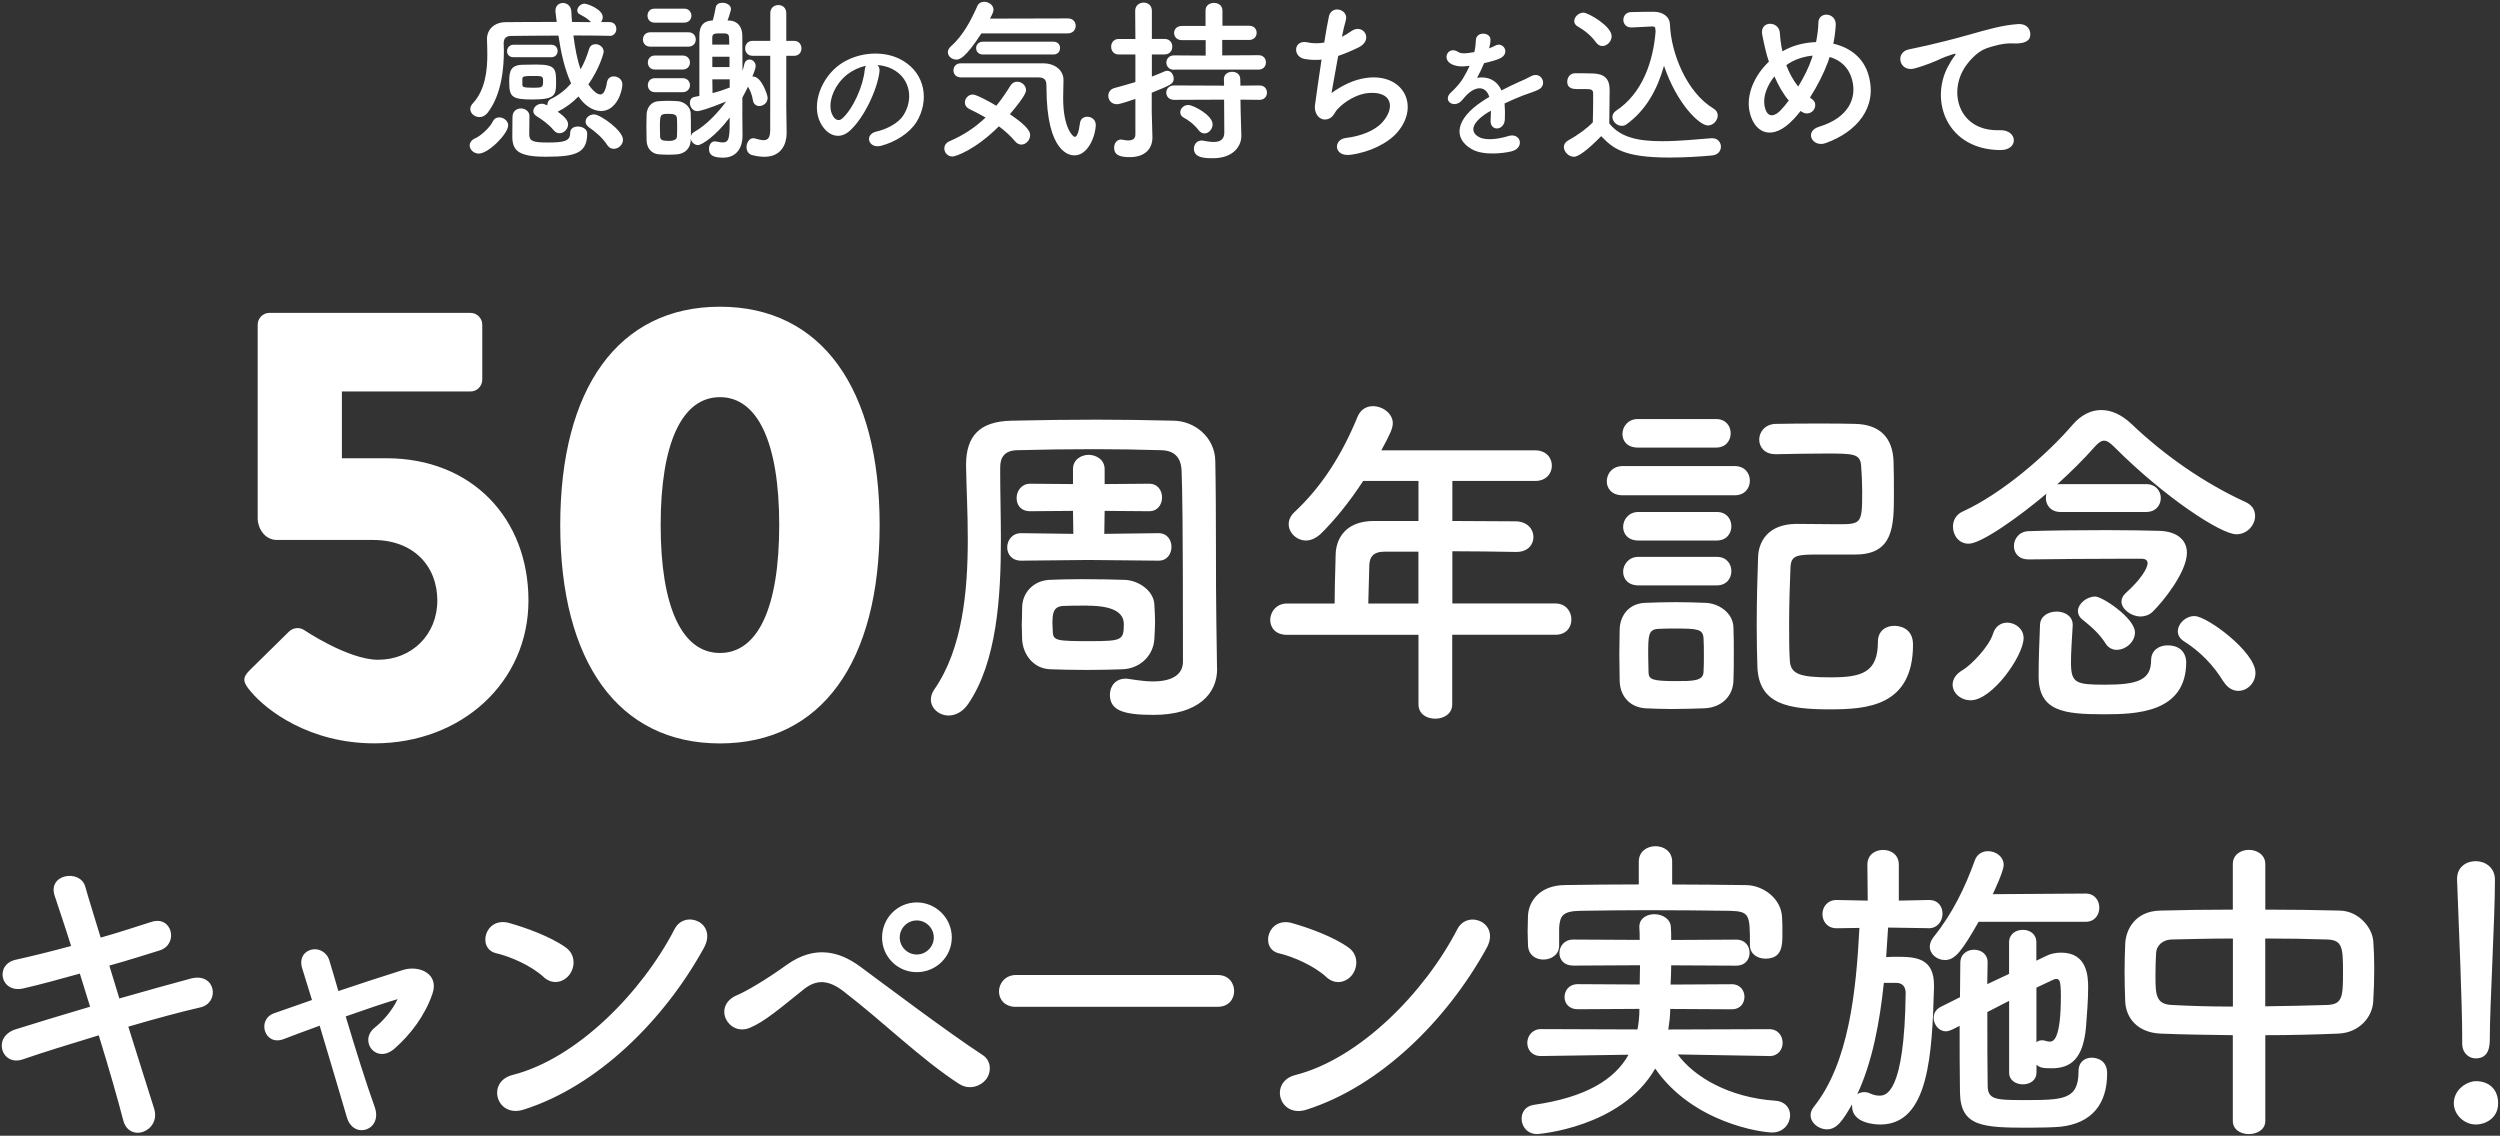
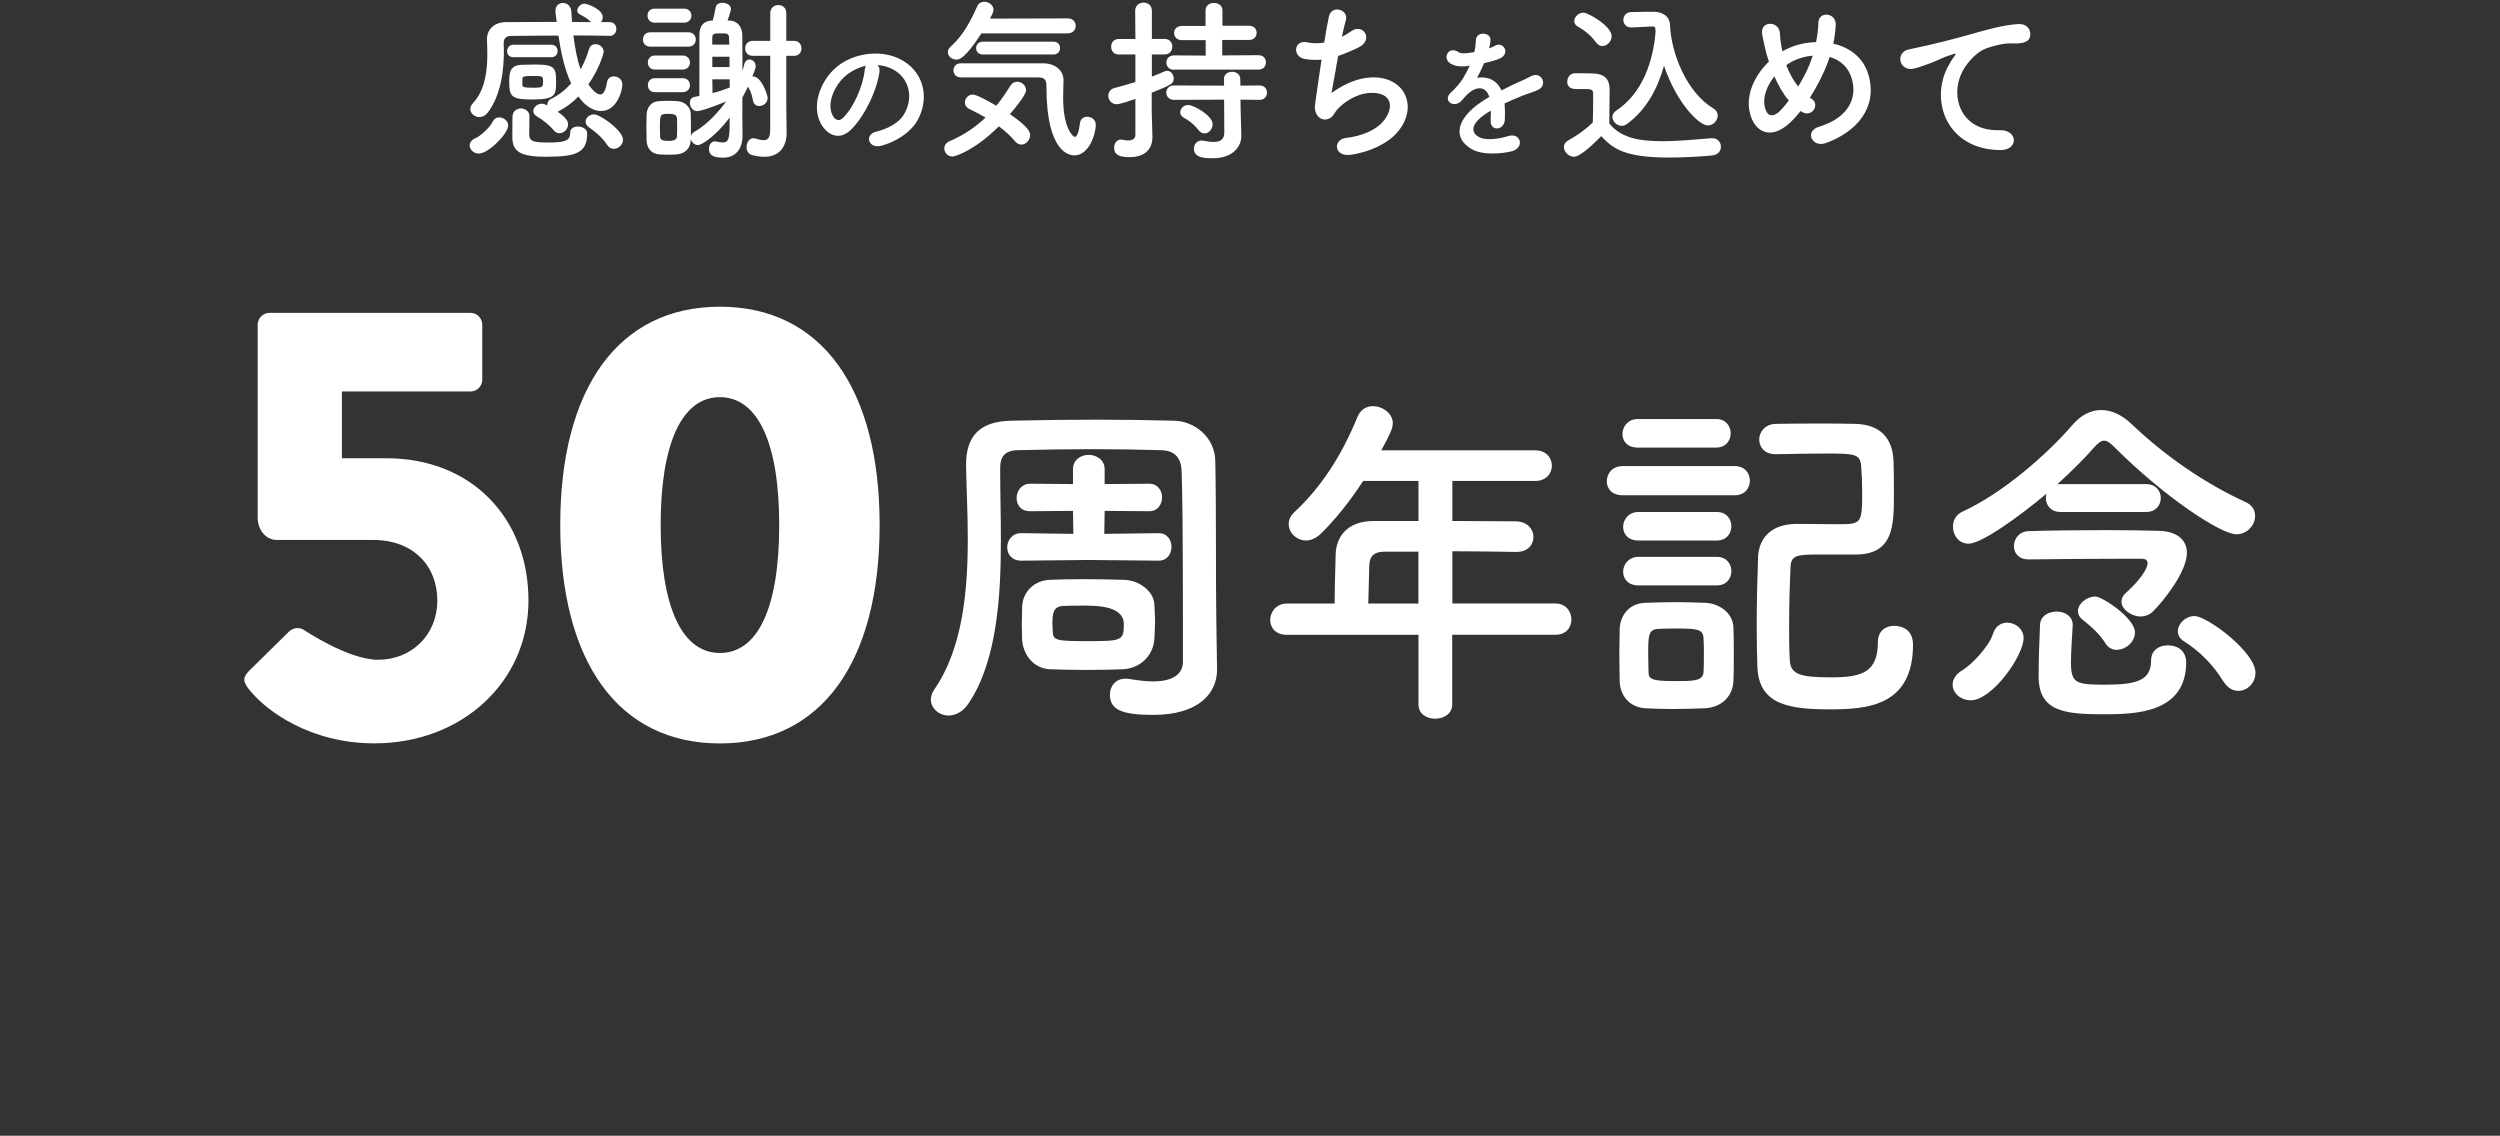
<svg xmlns="http://www.w3.org/2000/svg" id="title-8" viewBox="0 0 361 164">
  <rect x="0" y="0" width="361" height="164" fill="#333333" stroke="none" />
  <defs>
    <style>.cls-1{fill:#fff;}</style>
  </defs>
  <path class="cls-1" d="M69.16,22.18c-.84,0-1.34-.66-1.34-1.17,0-.41,.28-.84,.89-1.09,.63-.25,2.03-1.5,2.41-2.31,.23-.48,.58-.66,.99-.66,.61,0,1.27,.51,1.27,1.14,0,1.24-2.87,4.08-4.21,4.08ZM87.97,5.17c-1.72-.03-3.45-.05-5.17-.05,.23,1.8,.53,3.47,1.04,4.89,.53-.96,.94-1.95,1.22-2.92,.15-.51,.53-.71,.94-.71,.56,0,1.17,.43,1.17,1.09,0,.25-.63,2.48-2.21,4.72,.48,.68,1.17,1.45,1.72,1.45,.43,0,.76-.48,.96-1.72,.1-.63,.53-.89,.99-.89,.61,0,1.24,.43,1.24,1.17,0,.99-.84,3.83-3.07,3.83-.58,0-1.93-.18-3.27-2.1-.86,.89-1.85,1.62-2.92,2.16-.03,.03-.05,.05-.08,.05,1.34,.91,1.5,1.47,1.5,1.83,0,.68-.61,1.27-1.24,1.27-.3,0-.58-.13-.84-.43-.63-.81-1.78-1.62-2.46-2.03-.33-.2-.48-.48-.48-.74,0-.53,.56-1.06,1.22-1.06,.2,0,.35,.03,.81,.23v-.08c0-.33,.15-.68,.56-.86,1.14-.56,2.1-1.34,2.87-2.23-.94-2.03-1.47-4.46-1.83-6.9-2.41,0-4.72,.03-6.85,.05-.76,0-1.06,.43-1.06,1.04,0,.3,.03,.66,.03,1.09,0,2.36-.28,6.31-2.36,8.98-.36,.43-.76,.61-1.17,.61-.68,0-1.32-.53-1.32-1.17,0-.25,.1-.53,.36-.81,1.83-1.95,2.1-4.84,2.1-7.07,0-.81-.03-1.55-.05-2.13v-.1c0-1.29,.96-2.41,2.69-2.43,2.28-.03,4.79-.03,7.38-.03-.05-.48-.13-.96-.18-1.45v-.2c0-.71,.53-1.09,1.07-1.09,.58,0,1.17,.41,1.22,1.22,.03,.51,.05,1.01,.1,1.52,.91,0,1.85,.03,2.76,.03-.51-.53-1.09-.84-1.62-1.12-.28-.13-.38-.35-.38-.56,0-.48,.51-.99,1.04-.99,.41,0,2.64,.81,2.64,1.95,0,.25-.1,.51-.25,.71h1.22c.66,0,.99,.48,.99,.99s-.33,1.01-.99,1.01h-.03Zm-13.84,3.09c-.61,0-.91-.43-.91-.86,0-.46,.33-.94,.91-.94h5.5c.58,0,.89,.46,.89,.89,0,.46-.3,.91-.89,.91h-5.5Zm2.87,6.11c-3.12,0-3.47-.36-3.47-2.59,0-1.55,.23-2.43,2.05-2.43,.58,0,1.22-.03,1.83-.03,2.81,0,2.89,.58,2.89,2.66,0,1.75-.18,2.38-3.3,2.38Zm1.98,8.27c-3.93,0-5-.76-5-2.89,0-2.51,.03-2.76,.03-2.97,.05-.76,.63-1.12,1.22-1.12s1.22,.41,1.22,1.09-.03,2.46-.03,2.74c.05,.89,.58,1.09,2.64,1.09,2.41,0,3.27-.2,3.27-1.37,0-.66,.53-.94,1.12-.94,.66,0,1.34,.38,1.34,.99,0,2.79-1.57,3.37-5.81,3.37Zm-3.55-10.4c0,.33,.15,.43,1.67,.43,1.19,0,1.32-.08,1.32-.86,0-.84-.03-.84-1.52-.84-1.17,0-1.45,.05-1.47,.38v.89Zm12.25,8.7c-.71-1.12-1.83-2-2.61-2.54-.36-.25-.51-.53-.51-.84,0-.53,.53-1.04,1.22-1.04,.91,0,4.18,2.33,4.18,3.65,0,.74-.66,1.32-1.32,1.32-.36,0-.71-.15-.96-.56Zm6.25-14.2c-.74,0-1.09-.51-1.09-1.04s.35-1.04,1.09-1.04h5.45c.74,0,1.09,.51,1.09,1.04s-.36,1.04-1.09,1.04h-5.45Zm13.26,9.28c0,.91,.03,2.89,.03,3.63,0,1.34-.61,3.12-2.81,3.12-1.55,0-2.03-.46-2.03-1.27,0-.56,.3-1.09,.86-1.09,.05,0,.13,.03,.18,.03,.36,.05,.66,.13,.94,.13,.99,0,1.01-.81,1.01-3.6-1.98,2.64-4.01,3.98-4.59,3.98-.53,0-.96-.46-1.04-.94v.25c-.03,1.14-.81,1.93-1.98,2.03-.36,.03-.81,.05-1.27,.05s-.94-.03-1.34-.05c-1.07-.08-1.75-.89-1.78-2,0-.66-.03-1.32-.03-1.95s.03-1.24,.03-1.8c.03-.96,.63-1.88,1.75-1.93,.48-.03,.96-.05,1.45-.05,.46,0,.89,.03,1.27,.05,.86,.05,1.88,.71,1.9,1.8,.03,.71,.03,1.52,.03,2.31v.96c.05-.25,.2-.48,.48-.63,1.88-1.06,3.45-2.84,4.61-4.39-2.69,1.09-3.83,1.39-4.18,1.39-.66,0-1.06-.63-1.06-1.19,0-.41,.2-.79,.66-.86l.71-.15V5.12c0-1.32,.53-2.08,1.8-2.16h.13c.15-.51,.25-.89,.43-1.9,.08-.46,.51-.66,.96-.66,.61,0,1.24,.33,1.24,.91,0,.05,0,.13-.03,.2-.15,.56-.3,1.04-.46,1.45h.3c1.17,.08,1.83,.94,1.83,2.18s.03,3.19,.03,5.1c.1-.3,.18-.63,.25-.94,.13-.51,.43-.71,.76-.71,.43,0,.89,.38,.89,.96,0,.38-.46,1.45-.48,1.5h.13c1.17,0,2.08,2.66,2.08,3.07,0,.74-.63,1.19-1.22,1.19-.41,0-.81-.25-.91-.84-.13-.84-.43-1.5-.71-1.95-.25,.53-.53,1.06-.81,1.57v1.93Zm-12.68-12.75c-.68,0-1.01-.51-1.01-1.01s.33-1.01,1.01-1.01h4.29c.68,0,1.04,.51,1.04,1.01s-.35,1.01-1.04,1.01h-4.29Zm.05,6.77c-.68,0-1.01-.51-1.01-1.01s.33-1.01,1.01-1.01h4.03c.68,0,1.04,.51,1.04,1.01s-.36,1.01-1.04,1.01h-4.03Zm0,3.27c-.68,0-1.01-.51-1.01-1.01s.33-1.01,1.01-1.01h4.03c.68,0,1.04,.51,1.04,1.01s-.36,1.01-1.04,1.01h-4.03Zm3.22,5.1c0-.46,0-.94-.03-1.29,0-.61-.53-.68-1.24-.68-1.19,0-1.22,.1-1.22,1.98,0,.46,.03,.94,.03,1.32,.03,.46,.3,.61,1.29,.61,1.14,0,1.14-.56,1.14-.63,.03-.35,.03-.81,.03-1.29Zm7.53-11.97c0-.36-.03-.66-.03-.94,0-.68-.36-.68-1.01-.68-1.17,0-1.42,0-1.42,.68v.94h2.46Zm.03,1.75h-2.48v1.5h2.48v-1.5Zm.03,3.27h-2.51c0,.68,.03,1.34,.03,1.98,.84-.2,1.62-.46,2.38-.76,.03-.03,.08-.03,.1-.03v-1.19Zm5.86-3.4h-2.54c-.74,0-1.09-.53-1.09-1.07s.35-1.09,1.09-1.09h2.54V1.92c0-.81,.58-1.19,1.17-1.19s1.14,.38,1.14,1.19v3.98h1.12c.71,0,1.07,.53,1.07,1.09s-.36,1.07-1.07,1.07h-1.12v7.45l.05,3.65v.08c0,1.42-.66,3.4-3.22,3.4-.51,0-1.12-.08-1.78-.25-.53-.15-.79-.63-.79-1.14,0-.63,.38-1.29,.96-1.29,.08,0,.18,0,.25,.03,.51,.15,.94,.25,1.27,.25,.61,0,.94-.36,.94-1.52V8.06Zm15.77,2.29c-.34,2.66-2.22,6.63-4.24,8.49-1.61,1.49-3.38,.67-4.3-1.13-1.32-2.6,.08-6.5,2.89-8.45,2.58-1.78,6.42-2.08,9.06-.48,3.25,1.95,3.77,5.81,1.95,8.81-.99,1.61-3.04,2.91-5.12,3.46-1.84,.48-2.49-1.64-.69-2.05,1.59-.36,3.21-1.26,3.9-2.35,1.49-2.35,.92-5.1-1.15-6.42-.82-.52-1.7-.78-2.6-.84,.23,.21,.36,.55,.29,.96Zm-4.65,.4c-1.95,1.51-3,4.3-2.12,5.91,.31,.61,.86,.92,1.38,.46,1.57-1.38,3.04-4.72,3.25-6.98,.02-.25,.08-.48,.19-.65-.96,.21-1.91,.65-2.71,1.26Zm15.18,11.85c-.71,0-1.17-.58-1.17-1.17,0-.41,.23-.81,.76-1.04,2-.86,3.7-1.98,5.2-3.42-.79-.46-1.6-.86-2.33-1.22-.46-.23-.66-.58-.66-.96,0-.56,.48-1.14,1.14-1.14,.53,0,2.46,1.06,3.4,1.62,.71-.86,1.37-1.83,2.03-2.89,.25-.41,.61-.58,.99-.58,.63,0,1.27,.53,1.27,1.22,0,.2-.05,.79-2.33,3.47,2.71,1.83,2.92,2.59,2.92,3.02,0,.74-.61,1.37-1.27,1.37-.3,0-.63-.15-.91-.48-.63-.76-1.45-1.5-2.33-2.16-3.42,3.42-6.26,4.36-6.69,4.36Zm4.18-17.77c-2.36,3.65-3.2,3.78-3.6,3.78-.66,0-1.24-.48-1.24-1.07,0-.28,.13-.56,.43-.84,1.83-1.6,2.97-3.9,3.83-5.83,.2-.43,.58-.61,.99-.61,.66,0,1.34,.48,1.34,1.14,0,.18-.03,.43-.51,1.29l11.26-.03c.74,0,1.12,.53,1.12,1.07s-.38,1.09-1.14,1.09h-12.48Zm-3.02,6.34c-.66,0-1.01-.51-1.01-1.01s.36-1.01,1.01-1.01h12.12c1.39,.03,2.76,.89,2.76,2.43,0,.63-.05,1.55-.05,2.59,0,4.39,1.45,5.6,1.67,5.6,.3,0,.58-.58,.76-2,.08-.63,.56-.91,1.04-.91,.61,0,1.24,.41,1.24,1.17,0,1.39-1.01,4.41-3.09,4.41-.53,0-4.03-.18-4.03-9.84,0-.68,0-1.42-1.12-1.42h-11.31Zm3.25-3.3c-.66,0-.99-.46-.99-.91,0-.48,.33-.94,.99-.94h10.17c.66,0,.96,.46,.96,.91,0,.48-.3,.94-.96,.94h-10.17Zm22,6.42c-2.08,.71-2.46,.76-2.66,.76-.81,0-1.24-.61-1.24-1.22,0-.48,.28-.96,.89-1.12,.99-.25,2-.56,3.02-.86v-3.98h-2.41c-.74,0-1.09-.56-1.09-1.12s.35-1.12,1.09-1.12h2.41l-.03-4.06c0-.79,.61-1.19,1.22-1.19s1.19,.38,1.19,1.19V5.62h1.83c.76,0,1.12,.56,1.12,1.12s-.36,1.12-1.12,1.12h-1.83v3.2c.66-.25,1.29-.51,1.85-.76,.13-.05,.25-.08,.36-.08,.53,0,.94,.53,.94,1.12,0,.76-.36,.91-3.17,2.05v2.76c0,.41,.08,2.71,.1,3.6v.1c0,1.6-1.04,2.84-3.25,2.84-1.34,0-2.28-.23-2.28-1.37,0-.58,.36-1.17,.99-1.17,.08,0,.15,0,.23,.03,.23,.05,.53,.1,.81,.1,.53,0,1.04-.18,1.04-.84v-5.17Zm5.6-4.21c-.74,0-1.12-.53-1.12-1.04,0-.53,.38-1.04,1.12-1.04l4.56,.03v-2.23h-3.42c-.76,0-1.14-.51-1.14-1.04s.38-1.01,1.14-1.01h3.4V1.51c0-.74,.61-1.09,1.22-1.09s1.22,.36,1.22,1.09V3.72h3.85c.74,0,1.09,.51,1.09,1.01,0,.53-.36,1.04-1.09,1.04h-3.88v2.23l5.25-.03c.71,0,1.06,.51,1.06,1.04s-.36,1.04-1.06,1.04h-12.2Zm9.58,4.29l.03,1.65,.1,3.55v.08c0,1.39-1.09,3.2-4.11,3.2-1.01,0-2.74,0-2.74-1.37,0-.61,.41-1.19,1.12-1.19,.08,0,.15,0,.25,.03,.51,.1,1.01,.18,1.47,.18,.89,0,1.55-.3,1.55-1.37l-.03-4.74-7.23,.03c-.74,0-1.12-.53-1.12-1.04,0-.53,.38-1.04,1.12-1.04l7.23,.03-.03-.96c0-.68,.58-1.04,1.19-1.04s1.17,.36,1.17,1.04l.03,.96,2.76-.03c.71,0,1.07,.51,1.07,1.04s-.36,1.04-1.07,1.04l-2.76-.03Zm-6.06,4.41c-.68-.89-1.57-1.5-2.1-1.77-.38-.2-.53-.48-.53-.79,0-.53,.48-1.06,1.17-1.06s3.5,1.47,3.5,2.79c0,.71-.56,1.32-1.17,1.32-.3,0-.61-.15-.86-.48Zm19.22-5.35c1.39-1.01,3.14-1.93,5.02-2.18,5.33-.71,7.73,3.98,4.54,7.78-1.39,1.67-4.11,2.97-6.82,3.32-2.43,.33-2.56-2.21-.66-2.43,2.18-.25,4.23-1.09,5.27-2.28,1.85-2.08,1.42-4.49-2.03-4.21-1.6,.13-3.4,1.19-4.46,2.33-.46,.48-.58,1.22-1.45,1.45-1.12,.3-1.98-.79-1.8-2.08,.2-1.45,.56-4.03,.94-6.52-.76,.08-1.55,.05-2.38-.08-1.88-.3-1.67-2.87,.36-2.41,.71,.15,1.55,.18,2.41,.03,.25-1.62,.51-3.02,.68-3.8,.41-1.72,2.92-.96,2.43,.61-.18,.58-.36,1.42-.56,2.36,.46-.23,.91-.51,1.34-.81,1.75-1.24,3.35,1.29,.99,2.38-1.06,.51-2,.89-2.87,1.19-.41,2.23-.79,4.46-.96,5.35Zm22.72-6.44c.34-.13,.65-.25,.88-.38,1.15-.69,2.29,1.05,.73,1.82-.52,.25-1.43,.5-2.31,.69-.27,.67-.63,1.43-1.01,2.12,1.45-.25,2.83,.27,3.52,1.82,.86-.44,1.74-.88,2.56-1.24,.5-.21,1.07-.46,1.64-.78,1.57-.88,2.52,1.22,1.17,1.89-.67,.34-1.15,.44-2.26,.86-.88,.34-1.82,.75-2.66,1.15,.06,.69,.08,1.55,.04,2.31-.04,.84-.59,1.28-1.11,1.3-.52,.02-1.01-.38-.94-1.2,.02-.44,.04-.92,.04-1.36-.19,.1-.38,.21-.55,.31-2.6,1.68-2.29,2.94-1.11,3.52,1.11,.57,3.17,.15,4.15-.17,1.84-.57,2.43,1.7,.5,2.2-1.24,.31-4.09,.63-5.72-.29-2.83-1.59-2.33-4.42,1.47-6.92,.29-.19,.63-.42,1.03-.65-.57-1.76-2.18-1.55-3.54,.02-.02,.02-.06,.06-.08,.08-.19,.23-.34,.42-.48,.55-1.15,1.03-2.68-.17-1.43-1.3,.55-.5,1.26-1.26,1.7-1.97,.36-.59,.69-1.22,.99-1.87-1.13,.17-1.93,.1-2.6-.23-1.51-.75-.48-2.73,.99-1.74,.4,.27,1.24,.17,1.97,.04,.08-.02,.21-.02,.31-.04,.15-.61,.19-1.03,.23-1.76,.08-1.26,2.05-1.13,2.1-.1,.02,.42-.06,.82-.17,1.22l-.04,.08Zm12.24,15.64c-.81,0-1.42-.81-1.42-1.39,0-.36,.18-.71,.63-.96,1.37-.76,2.66-1.7,3.55-2.61,.03-1.14,.05-2.13,.05-3.09v-1.04c0-.61-.25-.68-1.17-.68h-1.12c-.53,0-1.45-.03-1.45-1.06,0-.61,.41-1.22,1.12-1.22,.91,0,1.75,0,2.59,.03,1.65,.05,2.41,.76,2.41,2.38,0,1.47-.05,3.22-.05,4.84,1.62,2,4.08,2.56,7.63,2.56,2.48,0,5.15-.28,7.12-.43h.13c.79,0,1.24,.61,1.24,1.22s-.41,1.19-1.29,1.27c-1.57,.15-3.88,.3-6.16,.3-6.72,0-8.19-1.39-9.84-3.09-1.98,2.03-3.3,2.99-3.98,2.99Zm3.22-16.51c-.74-1.06-1.88-1.88-2.61-2.28-.38-.2-.53-.51-.53-.79,0-.61,.63-1.22,1.34-1.22,.66,0,4.06,1.93,4.06,3.4,0,.76-.66,1.42-1.34,1.42-.33,0-.66-.18-.91-.53Zm5.12-2.16h-.08c-.71,0-1.09-.56-1.09-1.09s.38-1.12,1.12-1.12c.96-.03,2.16-.05,3.25-.05,1.24,0,2.31,.63,2.36,1.83,.15,4.11,2.38,9.79,6.29,12.15,.43,.25,.61,.63,.61,.99,0,.74-.66,1.45-1.42,1.45-1.22,0-4.46-3.09-6.34-8.62-.94,3.37-2.59,6.42-5.4,8.44-.23,.18-.48,.23-.71,.23-.71,0-1.34-.63-1.34-1.29,0-.3,.15-.63,.53-.89,3.78-2.48,5.38-7.1,5.71-11.49-.03-.15-.05-.28-.05-.43,0-.1-.1-.25-.41-.25h-.05l-2.97,.15Zm23.4,13.26c-2.99,3.22-5.65,2.1-6.34-1.09-.53-2.43,.68-5.22,2.79-7.23-.18-.53-.36-1.09-.48-1.65-.13-.51-.38-1.67-.48-2.21-.43-2.1,2.43-2.08,2.54-.28,.05,.76,.1,1.19,.25,2.1,.03,.18,.08,.38,.13,.56,.18-.1,.33-.2,.51-.28,1.29-.66,2.81-1.01,4.34-1.06,.2-1.01,.33-2.05,.33-2.74-.03-1.77,2.61-1.57,2.51,.28-.05,.89-.15,1.72-.35,2.69,2.36,.53,4.39,2,5.1,4.59,1.32,4.69-1.8,8.19-6.19,9.76-1.93,.71-3.17-1.7-.96-2.36,4.41-1.34,5.4-4.26,4.79-6.67-.48-1.93-1.75-2.97-3.27-3.4-.08,.23-.15,.48-.25,.74-.58,1.57-1.52,3.45-2.59,5.12,.1,.08,.2,.18,.33,.25,.58,.41,.51,1.14,.18,1.57-.33,.43-.99,.68-1.67,.25-.08-.05-.13-.08-.2-.13-.33,.43-.66,.81-.99,1.17Zm-2.76-6.19c-1.06,1.34-1.67,2.92-1.42,4.26,.38,1.98,1.57,1.42,2.28,.68,.38-.38,.79-.89,1.22-1.45-.84-.99-1.52-2.21-2.08-3.5Zm2.46-2.08c-.25,.13-.51,.28-.74,.46,.43,1.14,.99,2.18,1.72,3.09,.84-1.37,1.57-2.84,1.98-4.11,.03-.1,.08-.23,.1-.36-1.09,.1-2.18,.43-3.07,.91Zm22.66,.58c.25-.48,.48-.89,.81-1.32,.41-.53,.28-.51-.2-.36-1.9,.61-1.47,.61-3.19,1.27-.81,.3-1.52,.56-2.28,.76-2.23,.61-2.89-2.31-.86-2.74,.53-.13,2-.41,2.81-.61,1.24-.3,3.45-.81,6.03-1.55,2.61-.74,4.69-1.34,6.92-1.5,1.57-.1,2,1.14,1.72,1.95-.15,.43-.71,.94-2.49,.84-1.29-.08-2.92,.41-3.78,.71-1.42,.51-2.69,2.03-3.25,2.97-2.23,3.73-.53,9.05,5.15,8.85,2.66-.1,2.81,2.89,.13,2.87-7.66-.03-10.29-7.05-7.53-12.15Z" />
-   <path class="cls-1" d="M17.23,144.18c3.76-1.07,7.51-2.13,10.34-2.88,3.62-.93,4.22,3.53,1.35,4.17-2.64,.6-6.45,1.62-10.39,2.78,1.48,4.68,2.83,9.04,3.71,11.78,.56,1.72-.42,2.97-1.53,3.39s-2.5,0-2.92-1.67c-.74-2.88-2.04-7.42-3.53-12.25-4.13,1.25-8.16,2.5-10.99,3.48-3.06,1.02-4.45-3.29-.97-4.36,2.69-.84,6.59-2.04,10.71-3.25-.51-1.62-1.02-3.25-1.48-4.78-2.88,.79-5.71,1.58-8.12,2.13-3.34,.79-4.22-3.43-1.16-4.13,2.55-.56,5.29-1.25,8.02-1.99-.93-2.97-1.81-5.52-2.37-7.24-1.07-3.15,3.66-3.9,4.41-1.35,.46,1.67,1.3,4.31,2.23,7.38,2.64-.74,5.15-1.58,7.33-2.27,3.01-.97,3.99,3.25,1.16,4.13-2.09,.65-4.59,1.44-7.24,2.18l1.44,4.73Zm40.2,.09c-1.9,.56-4.64,1.48-7.51,2.5,1.39,4.68,3.06,9.97,4.17,13.03,1.25,3.39-3.01,4.82-3.99,1.58-.93-3.15-2.5-8.49-3.94-13.27-1.95,.7-3.76,1.39-5.24,1.95-2.74,1.02-3.9-2.88-1.3-3.76,1.62-.56,3.43-1.21,5.43-1.9-.56-1.81-1.02-3.34-1.39-4.5-.51-1.53,.28-2.55,1.35-2.78,.97-.23,2.18,.32,2.55,1.58,.32,1.07,.79,2.6,1.3,4.41,3.06-1.02,6.26-2.09,9.37-3.06,2.32-.7,5.2,.56,4.22,3.43-1.07,3.15-3.15,5.89-5.47,7.93-2.64,2.32-5.24-1.07-2.88-3.01,1.3-1.02,2.6-2.6,3.29-4.08l.05-.05Zm21.06-3.2c-1.72-1.58-4.68-2.92-6.86-3.43-2.78-.65-1.62-5.33,1.9-4.36,2.46,.7,5.94,1.95,8.16,3.53,1.44,1.02,1.35,2.78,.6,3.85-.74,1.07-2.37,1.72-3.8,.42Zm-2.88,19.16c-3.94,1.25-5.43-4.04-1.58-5.01,9.32-2.37,18.69-11.97,23.38-21.06,1.48-2.88,6.26-.93,4.22,2.74-5.75,10.44-15.35,19.95-26.02,23.33Zm62.89-3.71c-5.57-3.62-10.76-8.81-16.74-13.41-2.18-1.67-3.9-1.67-5.66-.28-3.43,2.74-5.66,4.68-7.79,5.57-3.15,1.35-5.57-3.2-1.81-4.73,1.21-.51,4.04-2.13,7.19-4.41,3.85-2.69,7.33-2.04,10.53,.32,3.71,2.74,12.76,9.56,17.67,12.76,1.35,.88,1.25,2.6,.46,3.57-.79,.97-2.46,1.53-3.85,.6Zm-6.12-16.14c-2.78,0-5.01-2.23-5.01-5.01s2.23-5.06,5.01-5.06,5.06,2.27,5.06,5.06-2.27,5.01-5.06,5.01Zm0-7.47c-1.35,0-2.46,1.11-2.46,2.46s1.11,2.46,2.46,2.46,2.46-1.11,2.46-2.46-1.11-2.46-2.46-2.46Zm14.33,12.48c-1.67,0-2.46-1.11-2.46-2.23s.88-2.37,2.46-2.37h29.13c1.58,0,2.37,1.16,2.37,2.32s-.79,2.27-2.37,2.27h-29.13Zm44.81-4.31c-1.72-1.58-4.68-2.92-6.86-3.43-2.78-.65-1.62-5.33,1.9-4.36,2.46,.7,5.94,1.95,8.16,3.53,1.44,1.02,1.35,2.78,.6,3.85-.74,1.07-2.37,1.72-3.8,.42Zm-2.88,19.16c-3.94,1.25-5.43-4.04-1.58-5.01,9.32-2.37,18.69-11.97,23.38-21.06,1.48-2.88,6.26-.93,4.22,2.74-5.75,10.44-15.35,19.95-26.02,23.33Zm66.84-7.75l-13.22-.23c2.37,3.25,7.42,6.22,14.05,6.68,1.48,.09,2.18,1.07,2.18,2.09,0,1.21-.93,2.5-2.6,2.5-1.53,0-11.46-1.39-16.88-9.23-4.92,8.58-16.98,9.46-17.02,9.46-1.48,0-2.27-1.11-2.27-2.23,0-.93,.56-1.81,1.76-1.99,7.51-1.07,11.69-3.66,13.68-7.24l-12.62,.19h-.05c-1.3,0-1.95-.93-1.95-1.9s.7-1.99,1.99-1.99l13.92,.05c.19-.97,.28-1.95,.28-2.97l-8.91,.05c-1.3,0-1.9-.88-1.9-1.76,0-.93,.65-1.86,1.9-1.86l8.95,.05c0-.93,.05-1.86,.05-2.78l-9.65,.05c-1.35,0-1.99-.88-1.99-1.81,0-.97,.7-1.95,1.99-1.95l9.6,.05c0-.6,0-1.21-.05-1.81v-.09c0-1.21,1.07-1.81,2.18-1.81s2.32,.65,2.37,1.86c.05,.6,.05,1.21,.05,1.86l9.42-.05c1.25,0,1.9,.93,1.9,1.9s-.65,1.86-1.9,1.86l-9.42-.05c0,.93-.05,1.9-.09,2.78l8.86-.05c1.21,0,1.81,.93,1.81,1.81,0,.93-.6,1.81-1.81,1.81l-8.91-.05c0,1.02-.14,2.04-.28,2.97l14.56-.05c1.3,0,1.95,.97,1.95,1.99,0,.93-.65,1.9-1.9,1.9h-.05Zm-14.01-24.77c3.62,0,7.19,.05,10.71,.09,2.5,.05,5.06,1.99,5.15,4.68,.05,.7,.05,1.53,.05,2.32,0,1.67,0,3.62-2.46,3.62-1.11,0-2.23-.65-2.23-1.95v-.09c0-4.36-.05-4.78-2.92-4.87-3.66-.05-7.93-.09-12.06-.09-3.39,0-6.68,.05-9.51,.09-2.55,.05-2.92,.7-3.06,2.41v2.64c0,1.3-1.16,1.99-2.27,1.99s-2.18-.65-2.23-2.09c0-.6-.05-1.3-.05-1.99,0-.74,.05-1.48,.05-2.23,.09-2.18,1.76-4.41,5.33-4.45,3.53-.05,7.1-.09,10.67-.09v-3.29c0-1.48,1.21-2.23,2.41-2.23s2.41,.74,2.41,2.23v3.29Zm37.01,6.31l-5.84-.09c-.09,1.39-.19,2.83-.28,4.27,.56-.05,1.11-.05,1.67-.05,2.78,0,5.24,.28,5.24,4.13v.28c-.28,9.56-.7,19.81-7.75,19.81-.7,0-4.08-.14-4.08-2.64v-.28c-1.3,2.27-2.18,3.62-3.62,3.62-1.21,0-2.37-.93-2.37-2.04,0-.42,.14-.79,.46-1.21,5.06-6.31,6.12-16.7,6.59-25.84l-3.25,.05h-.05c-1.35,0-2.04-1.02-2.04-2.04s.7-2.04,2.04-2.04h.05l4.45,.09-.05-5.19c0-1.44,1.11-2.13,2.27-2.13s2.27,.7,2.27,2.13v5.19l4.31-.09h.05c1.35,0,1.95,.97,1.95,1.99s-.7,2.09-1.99,2.09h-.05Zm-6.45,7.89c-.6,5.71-1.67,11.46-3.85,16.1,.23-.19,.6-.32,1.02-.32,.23,0,.56,.05,.83,.19,.51,.23,.93,.32,1.35,.32,.88,0,3.62-.09,3.8-14.8,0-.97-.51-1.44-1.25-1.48h-1.9Zm13.68-8.81c-2.41,4.22-3.39,5.52-4.87,5.52-1.11,0-2.18-.83-2.18-1.95,0-.42,.19-.93,.56-1.39,2.74-3.39,4.55-7.19,5.94-11.04,.32-.93,1.11-1.34,1.9-1.34,1.16,0,2.27,.79,2.27,1.99,0,.88-1.39,3.85-1.58,4.22l13.4-.09c1.35,0,1.99,1.02,1.99,2.04s-.65,2.04-1.99,2.04h-15.45Zm8.35,21.8c0,1.11-.97,1.67-1.95,1.67s-1.99-.56-1.99-1.67v-10.39c-1.07,.56-2.13,1.11-3.15,1.62,0,3.94,0,7.93,.05,10.62,0,1.99,1.11,2.09,5.1,2.09,5.8,0,8.02,0,8.02-4.17,0-1.35,.93-1.95,1.9-1.95,.65,0,2.23,.28,2.23,2.27,0,4.41-2.18,7.19-6.73,7.7-1.07,.09-2.78,.14-4.55,.14-6.68,0-9.88-.14-9.97-5.06-.05-3.06-.05-6.35-.05-9.65l-1.11,.56c-.32,.14-.6,.23-.88,.23-1.02,0-1.76-.97-1.76-1.95,0-.6,.28-1.21,1.02-1.58l2.78-1.39c0-1.72,.05-3.34,.05-4.96,0-1.3,1.02-1.9,1.99-1.9s1.95,.6,1.95,1.81v.05c0,.97-.05,2.04-.05,3.11l3.15-1.48v-4.55c0-1.21,.97-1.81,1.99-1.81s1.95,.6,1.95,1.81v2.64l1.35-.65c.7-.37,1.48-.51,2.23-.51,3.8,0,3.9,3.48,3.9,5.06,0,1.86-.19,4.08-.32,5.8-.42,4.36-2.09,5.84-4.96,5.84-1.3,0-1.67-.09-2.18-.51v1.16Zm0-4.41c.23-.19,.46-.28,.79-.28,.09,0,.28,0,.42,.05,.28,.09,.51,.14,.74,.14,.46,0,1.58-.23,1.58-6.59,0-2.32-.23-2.46-.7-2.46-.14,0-.28,.05-.46,.14-.6,.28-1.39,.65-2.37,1.11v7.89Zm28.36-1.02c-3.62-.05-7.19-.09-10.44-.23-3.29-.14-5.01-2.23-5.1-4.68-.05-1.44-.09-2.88-.09-4.31s.05-2.74,.09-3.99c.09-1.99,1.39-4.68,5.01-4.78,3.2-.09,6.82-.14,10.53-.14v-6.59c0-1.35,1.16-2.04,2.32-2.04s2.37,.7,2.37,2.04v6.59c3.76,0,7.47,.05,10.81,.14,2.74,.09,4.64,2.5,4.78,4.41,.09,1.11,.14,2.5,.14,3.94,0,1.62-.05,3.29-.14,4.68-.09,2.32-1.99,4.59-5.01,4.73-3.39,.14-6.96,.23-10.58,.23v12.38c0,1.25-1.16,1.9-2.37,1.9s-2.32-.65-2.32-1.9v-12.38Zm0-13.96c-3.25,0-6.31,.09-8.81,.14-1.48,.05-2.23,1.02-2.27,1.95-.05,.88-.09,1.99-.09,3.06,0,2.92,0,4.36,2.41,4.45,2.6,.14,5.61,.23,8.77,.23v-9.83Zm4.68,9.79c3.11-.05,6.17-.09,8.91-.19,2.23-.09,2.32-1.11,2.32-4.73s-.09-4.68-2.37-4.73c-2.55-.09-5.66-.14-8.86-.14v9.79Zm30.43,17.07c-1.76,0-3.2-1.48-3.2-3.06,0-2.04,1.95-3.2,3.2-3.2,1.81,0,3.2,1.11,3.2,3.2,0,2.23-1.95,3.06-3.2,3.06Zm-1.99-11.78v-.97c0-4.5-.46-15.31-.74-22.59v-.14c0-1.72,1.35-2.55,2.69-2.55s2.78,.88,2.78,2.69c0,5.47-.74,18.23-.74,22.73,0,1.11,0,3.06-2.04,3.06-.97,0-1.95-.74-1.95-2.18v-.05Z" />
  <path class="cls-1" d="M175.75,96.54v.1c0,3.47-2.66,6.59-9.2,6.59-4.47,0-6.28-.7-6.28-2.92,0-1.21,.8-2.31,2.26-2.31,.15,0,.35,0,.55,.05,1.31,.2,2.41,.35,3.37,.35,3.07,0,4.37-1.16,4.37-2.87,0-21.36-.1-24.58-.2-27.6-.1-1.91-1.06-2.87-2.92-2.92-3.27-.1-6.48-.15-9.7-.15-3.67,0-7.39,.05-11.16,.15-1.76,.05-2.41,1.01-2.41,2.46v1.01c0,2.76,.1,6.03,.1,9.5,0,8.29-.6,17.64-4.73,23.68-.8,1.16-1.86,1.66-2.82,1.66-1.36,0-2.56-1.01-2.56-2.31,0-.45,.15-.96,.5-1.46,4.07-5.88,4.83-14.17,4.83-21.71,0-3.87-.2-7.49-.25-10.56v-.15c0-4.17,1.96-6.28,6.53-6.38,4.32-.1,8.29-.15,12.37-.15,3.57,0,7.14,.05,11.11,.15,2.97,.05,5.93,2.36,5.98,5.83,.15,7.39,.05,17.54,.15,23.07l.1,6.89Zm-8.5-15.58l-10.1-.1-9.65,.1h-.05c-1.36,0-2.01-.96-2.01-1.91,0-1.01,.7-2.06,2.01-2.06h.05l7.49,.1-.05-3.32-6.13,.05h-.05c-1.36,0-1.96-.9-1.96-1.91s.7-2.06,1.96-2.06h.05l6.13,.05v-2.16c0-1.36,1.16-2.06,2.26-2.06s2.31,.7,2.31,2.06v2.16l6.38-.05h.05c1.26,0,1.86,1.01,1.86,1.96,0,1.01-.6,2.01-1.86,2.01h-.05l-6.38-.05-.05,3.32,7.79-.1h.05c1.26,0,1.86,1.01,1.86,1.96,0,1.01-.6,2.01-1.86,2.01h-.05Zm-19.7,9.1c0-.7,.05-1.41,.05-2.46,.05-1.81,1.41-3.72,3.92-3.87,1.16-.05,2.92-.1,4.77-.1,2.21,0,4.57,.05,6.08,.1,1.96,.05,4.22,1.51,4.32,3.57,.05,1.06,.1,1.76,.1,2.46s-.05,1.41-.1,2.46c-.1,2.31-1.91,4.27-4.52,4.42-1.36,.05-3.32,.1-5.28,.1s-3.92-.05-5.28-.1c-2.36-.1-3.92-2.11-4.02-4.37,0-.96-.05-1.56-.05-2.21Zm9.45-2.61c-1.41,0-2.76,0-3.52,.05-1.36,.1-1.51,1.01-1.51,2.56,0,.3,.05,.55,.05,1.16,.05,1.31,.6,1.36,5.43,1.36,4.57,0,4.83-.15,4.83-2.46q0-2.66-5.28-2.66Zm52.7,4.22v10.05c0,1.36-1.21,2.06-2.46,2.06s-2.41-.7-2.41-2.06v-10.05h-19c-1.66,0-2.41-1.06-2.41-2.16s.85-2.36,2.41-2.36h6.89c0-1.66,.05-3.52,.15-7.09,.05-2.26,1.41-4.83,5.53-4.83h6.43v-5.78h-7.99c-1.96,3.02-4.17,5.73-6.13,7.64-.7,.65-1.46,.96-2.11,.96-1.36,0-2.51-1.11-2.51-2.36,0-.6,.25-1.21,.85-1.76,3.87-3.62,6.79-8.14,9.1-13.77,.45-1.06,1.31-1.51,2.21-1.51,1.41,0,2.87,1.06,2.87,2.46,0,.75-.4,1.61-1.66,3.92h22.22c1.61,0,2.41,1.11,2.41,2.21s-.8,2.21-2.41,2.21h-11.96v5.78c3.07,0,6.18,.05,9.2,.05,1.66,.05,2.51,1.16,2.51,2.26s-.8,2.16-2.46,2.16h-.05c-2.92-.05-6.13-.1-9.2-.1v7.54h14.88c1.51,0,2.31,1.16,2.31,2.31s-.75,2.21-2.31,2.21h-14.88Zm-4.88-12.01h-4.88c-1.71,0-2.16,.85-2.21,1.91-.05,1.56-.1,3.72-.15,5.58h7.24v-7.49Zm29.51-8.14c-1.61,0-2.31-1.01-2.31-2.01,0-1.11,.8-2.21,2.31-2.21h16.14c1.51,0,2.21,1.06,2.21,2.11s-.7,2.11-2.21,2.11h-16.14Zm11.76,30.76c-1.46,.05-3.07,.1-4.67,.1-1.36,0-2.66-.05-3.82-.1-2.26-.15-3.67-1.76-3.72-3.97,0-1.31-.05-2.61-.05-3.87s.05-2.46,.05-3.57c.05-1.91,1.26-3.72,3.67-3.82,1.41-.05,2.92-.1,4.42-.1s2.97,.05,4.27,.1c1.91,.05,4.02,1.41,4.07,3.57,.05,1.16,.05,2.51,.05,3.87s0,2.66-.05,3.77c-.05,2.26-1.71,3.92-4.22,4.02Zm-9.6-37.65c-1.51,0-2.21-.95-2.21-1.96,0-1.06,.8-2.16,2.21-2.16h11.31c1.41,0,2.11,1.01,2.11,2.06s-.7,2.06-2.11,2.06h-11.31Zm.1,13.42c-1.51,0-2.21-.96-2.21-1.96,0-1.06,.8-2.16,2.21-2.16h11.31c1.41,0,2.11,1.01,2.11,2.06s-.7,2.06-2.11,2.06h-11.31Zm0,6.48c-1.51,0-2.21-.96-2.21-1.96,0-1.06,.8-2.16,2.21-2.16h11.31c1.41,0,2.11,1.01,2.11,2.06s-.7,2.06-2.11,2.06h-11.31Zm9.45,10.1c0-.9,0-1.81-.05-2.51-.1-1.26-.85-1.36-4.02-1.36-.85,0-1.76,0-2.56,.05-1.41,.1-1.41,1.01-1.41,3.77,0,.9,.05,1.81,.05,2.56,.05,.96,.55,1.21,3.87,1.21,2.51,0,3.97,0,4.07-1.26,.05-.7,.05-1.61,.05-2.46Zm10.3-29.05c-1.56,0-2.31-1.06-2.31-2.11s.8-2.21,2.36-2.26c2.06-.05,4.27-.05,6.53-.05,1.66,0,3.37,0,5.03,.05,3.37,.1,5.38,1.86,5.48,5.48,.05,1.26,.05,3.07,.05,4.73,0,4.47-.05,8.65-5.53,8.65h-4.98c-3.47,0-4.32,.05-4.42,1.81-.1,2.21-.2,5.33-.2,8.29,0,1.86,0,3.67,.1,5.18,.1,2.01,1.46,2.46,5.93,2.46s6.79-.7,6.79-5.13c0-1.61,1.16-2.31,2.36-2.31,.6,0,2.71,.2,2.71,2.71,0,8.95-6.74,9.35-12.01,9.35-5.98,0-10.25-.7-10.46-6.13-.05-1.46-.1-3.57-.1-5.88,0-3.52,.1-7.49,.2-10.05,.1-2.21,1.46-4.67,5.48-4.72,1.91,0,4.12,.05,6.08,.05,3.37,0,3.47-.1,3.47-4.73,0-1.16-.05-2.36-.15-3.72-.15-1.71-1.01-1.76-5.03-1.76-2.31,0-4.73,.05-7.34,.1h-.05Zm25.62,33.28c0-.7,.4-1.51,1.46-2.11,1.26-.75,3.82-3.42,4.37-5.23,.35-1.11,1.16-1.61,2.06-1.61,1.16,0,2.36,.9,2.36,2.21,0,2.56-4.52,9-7.64,9-1.46,0-2.61-1.06-2.61-2.26Zm15.58-24.93c-1.41,0-2.11-1.01-2.11-1.96,0-.25,0-.5,.1-.7-4.12,3.47-9.45,7.24-11.26,7.24-1.41,0-2.26-1.21-2.26-2.46,0-.85,.4-1.76,1.46-2.21,5.68-2.61,12.11-8.19,15.83-12.52,1.21-1.41,2.66-2.11,4.12-2.11s2.92,.65,4.37,2.01c4.78,4.57,10.61,8.6,16.44,11.26,1.01,.45,1.41,1.21,1.41,2.01,0,1.31-1.11,2.66-2.71,2.66-2.21,0-10.3-5.28-17.59-12.57-.6-.6-1.06-.95-1.51-.95-.4,0-.85,.3-1.41,.95-1.46,1.66-3.32,3.52-5.38,5.38,.15-.05,.3-.05,.5-.05h12.37c1.41,0,2.11,1.01,2.11,2.01s-.7,2.01-2.11,2.01h-12.37Zm-4.67,6.84c-1.41,0-2.06-.96-2.06-1.91,0-1.06,.75-2.11,2.11-2.16,2.76-.1,7.14-.15,11.21-.15,2.92,0,5.68,.05,7.59,.1,2.56,.05,4.07,1.26,4.07,3.17,0,2.76-3.42,7.04-4.98,8.55-.5,.45-1.11,.65-1.71,.65-1.36,0-2.76-1.06-2.76-2.16,0-.4,.2-.85,.6-1.21,3.17-2.87,3.17-4.22,3.17-4.32,0-.4-.25-.65-.9-.65h-2.51c-4.12,0-10.51,.05-13.77,.1h-.05Zm6.43,9.55c-.1,1.76-.25,3.77-.25,5.33,0,3.02,.7,3.22,4.98,3.22,4.67,0,6.59-.7,6.59-3.52,0-1.46,1.16-2.16,2.36-2.16,2.36,0,2.71,1.71,2.71,2.41,0,7.39-7.34,7.54-11.91,7.54-5.68,0-9.4-.4-9.4-5.48v-.15c0-2.16,.1-4.93,.2-7.29,.05-1.31,1.26-1.91,2.41-1.91s2.31,.65,2.31,1.91v.1Zm6.38,3.52c-.65,0-1.26-.3-1.66-.96-.85-1.36-2.06-2.41-3.32-3.42-.45-.35-.65-.8-.65-1.21,0-1.06,1.26-2.11,2.51-2.11,1.01,0,5.73,3.12,5.73,5.18,0,1.41-1.36,2.51-2.61,2.51Zm15.38,4.57c-1.41-2.31-3.32-4.32-5.73-5.83-.6-.4-.85-.9-.85-1.41,0-1.11,1.11-2.21,2.41-2.21,1.81,0,8.8,5.18,8.8,8.19,0,1.51-1.21,2.61-2.46,2.61-.8,0-1.56-.4-2.16-1.36Zm-285.03-1.6l5.68-5.59c.54-.54,1.44-.72,2.16-.27,0,0,6.4,4.32,10.72,4.32,4.86,0,8.56-3.6,8.56-8.56s-3.42-8.74-9.28-8.74h-13.87c-1.8,0-2.79-1.71-2.79-3.15v-27.93c0-.9,.72-1.71,1.71-1.71h29.01c.99,0,1.71,.81,1.71,1.71v7.93c0,.9-.72,1.71-1.71,1.71h-18.56v9.64h6.4c12.43,0,20.54,8.74,20.54,20.54s-9.64,20.63-22.25,20.63c-9.37,0-15.59-4.77-17.84-7.48-1.17-1.35-1.26-1.98-.18-3.06Zm44.87-20.99c0-19.73,8.38-31.53,23.06-31.53s23.06,11.8,23.06,31.53-8.38,31.53-23.06,31.53-23.06-11.8-23.06-31.53Zm31.62,0c0-11.8-3.06-18.47-8.56-18.47s-8.56,6.67-8.56,18.47,3.06,18.47,8.56,18.47,8.56-6.58,8.56-18.47Z" />
</svg>